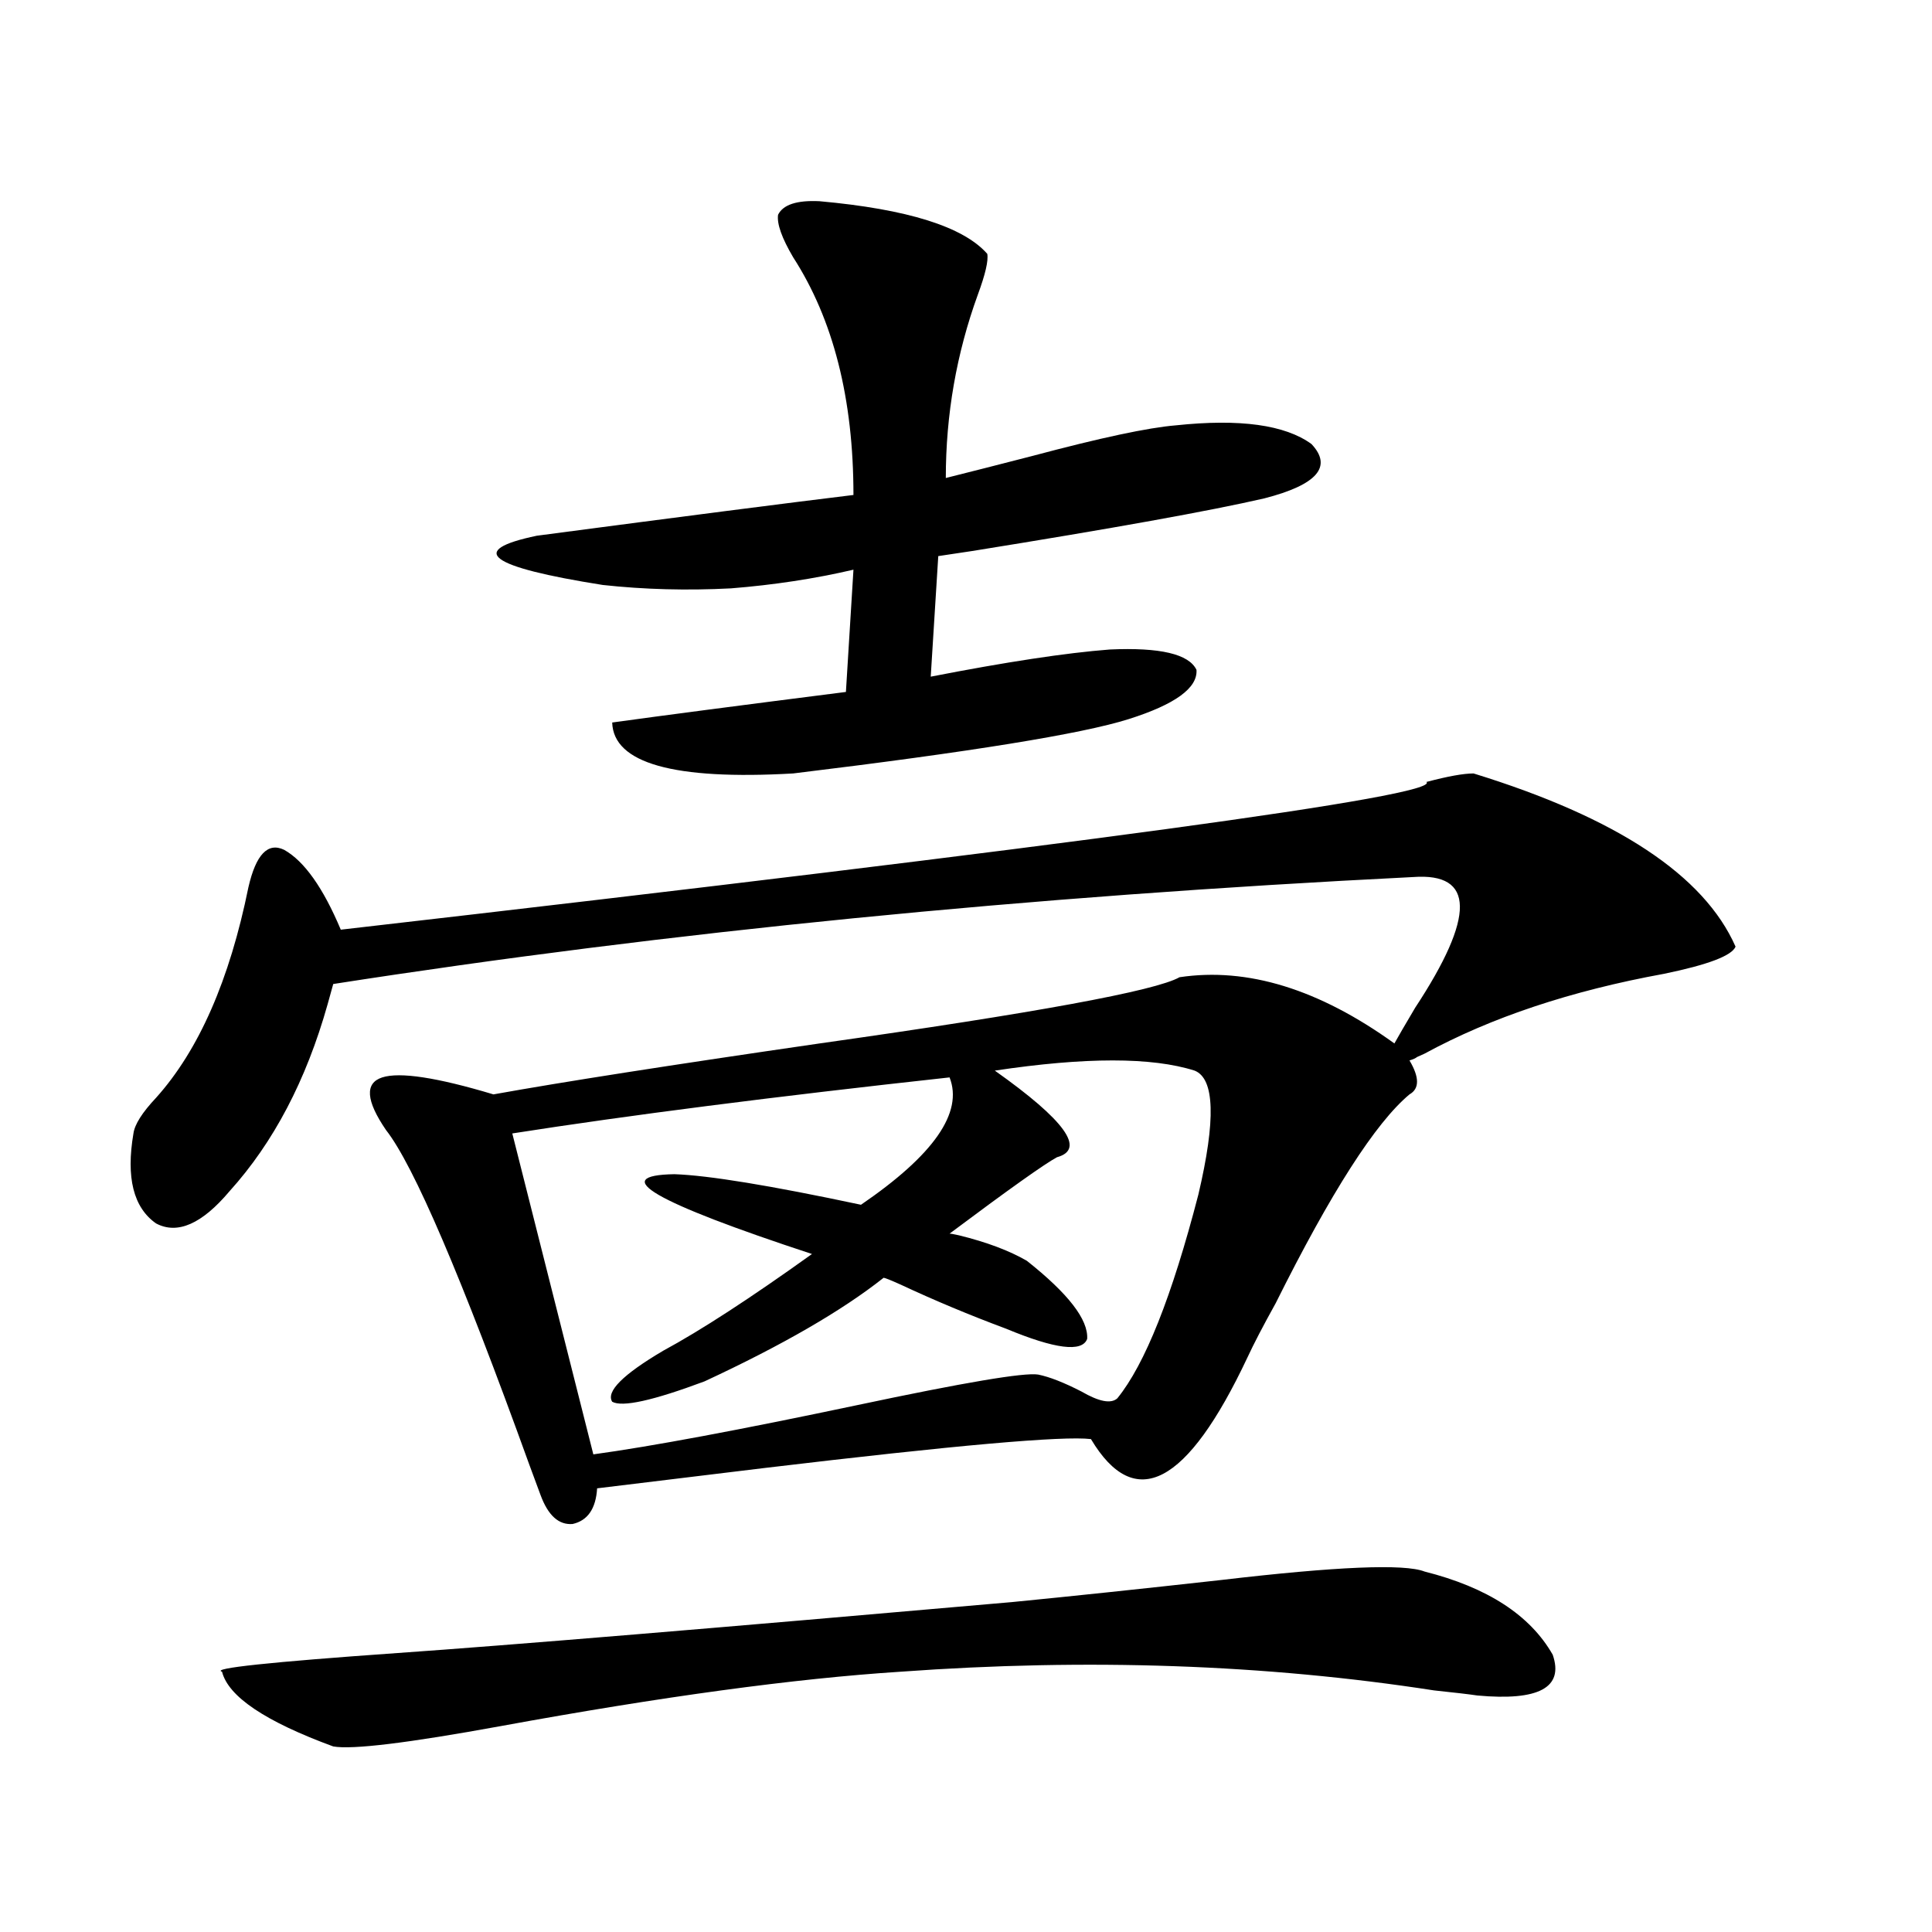
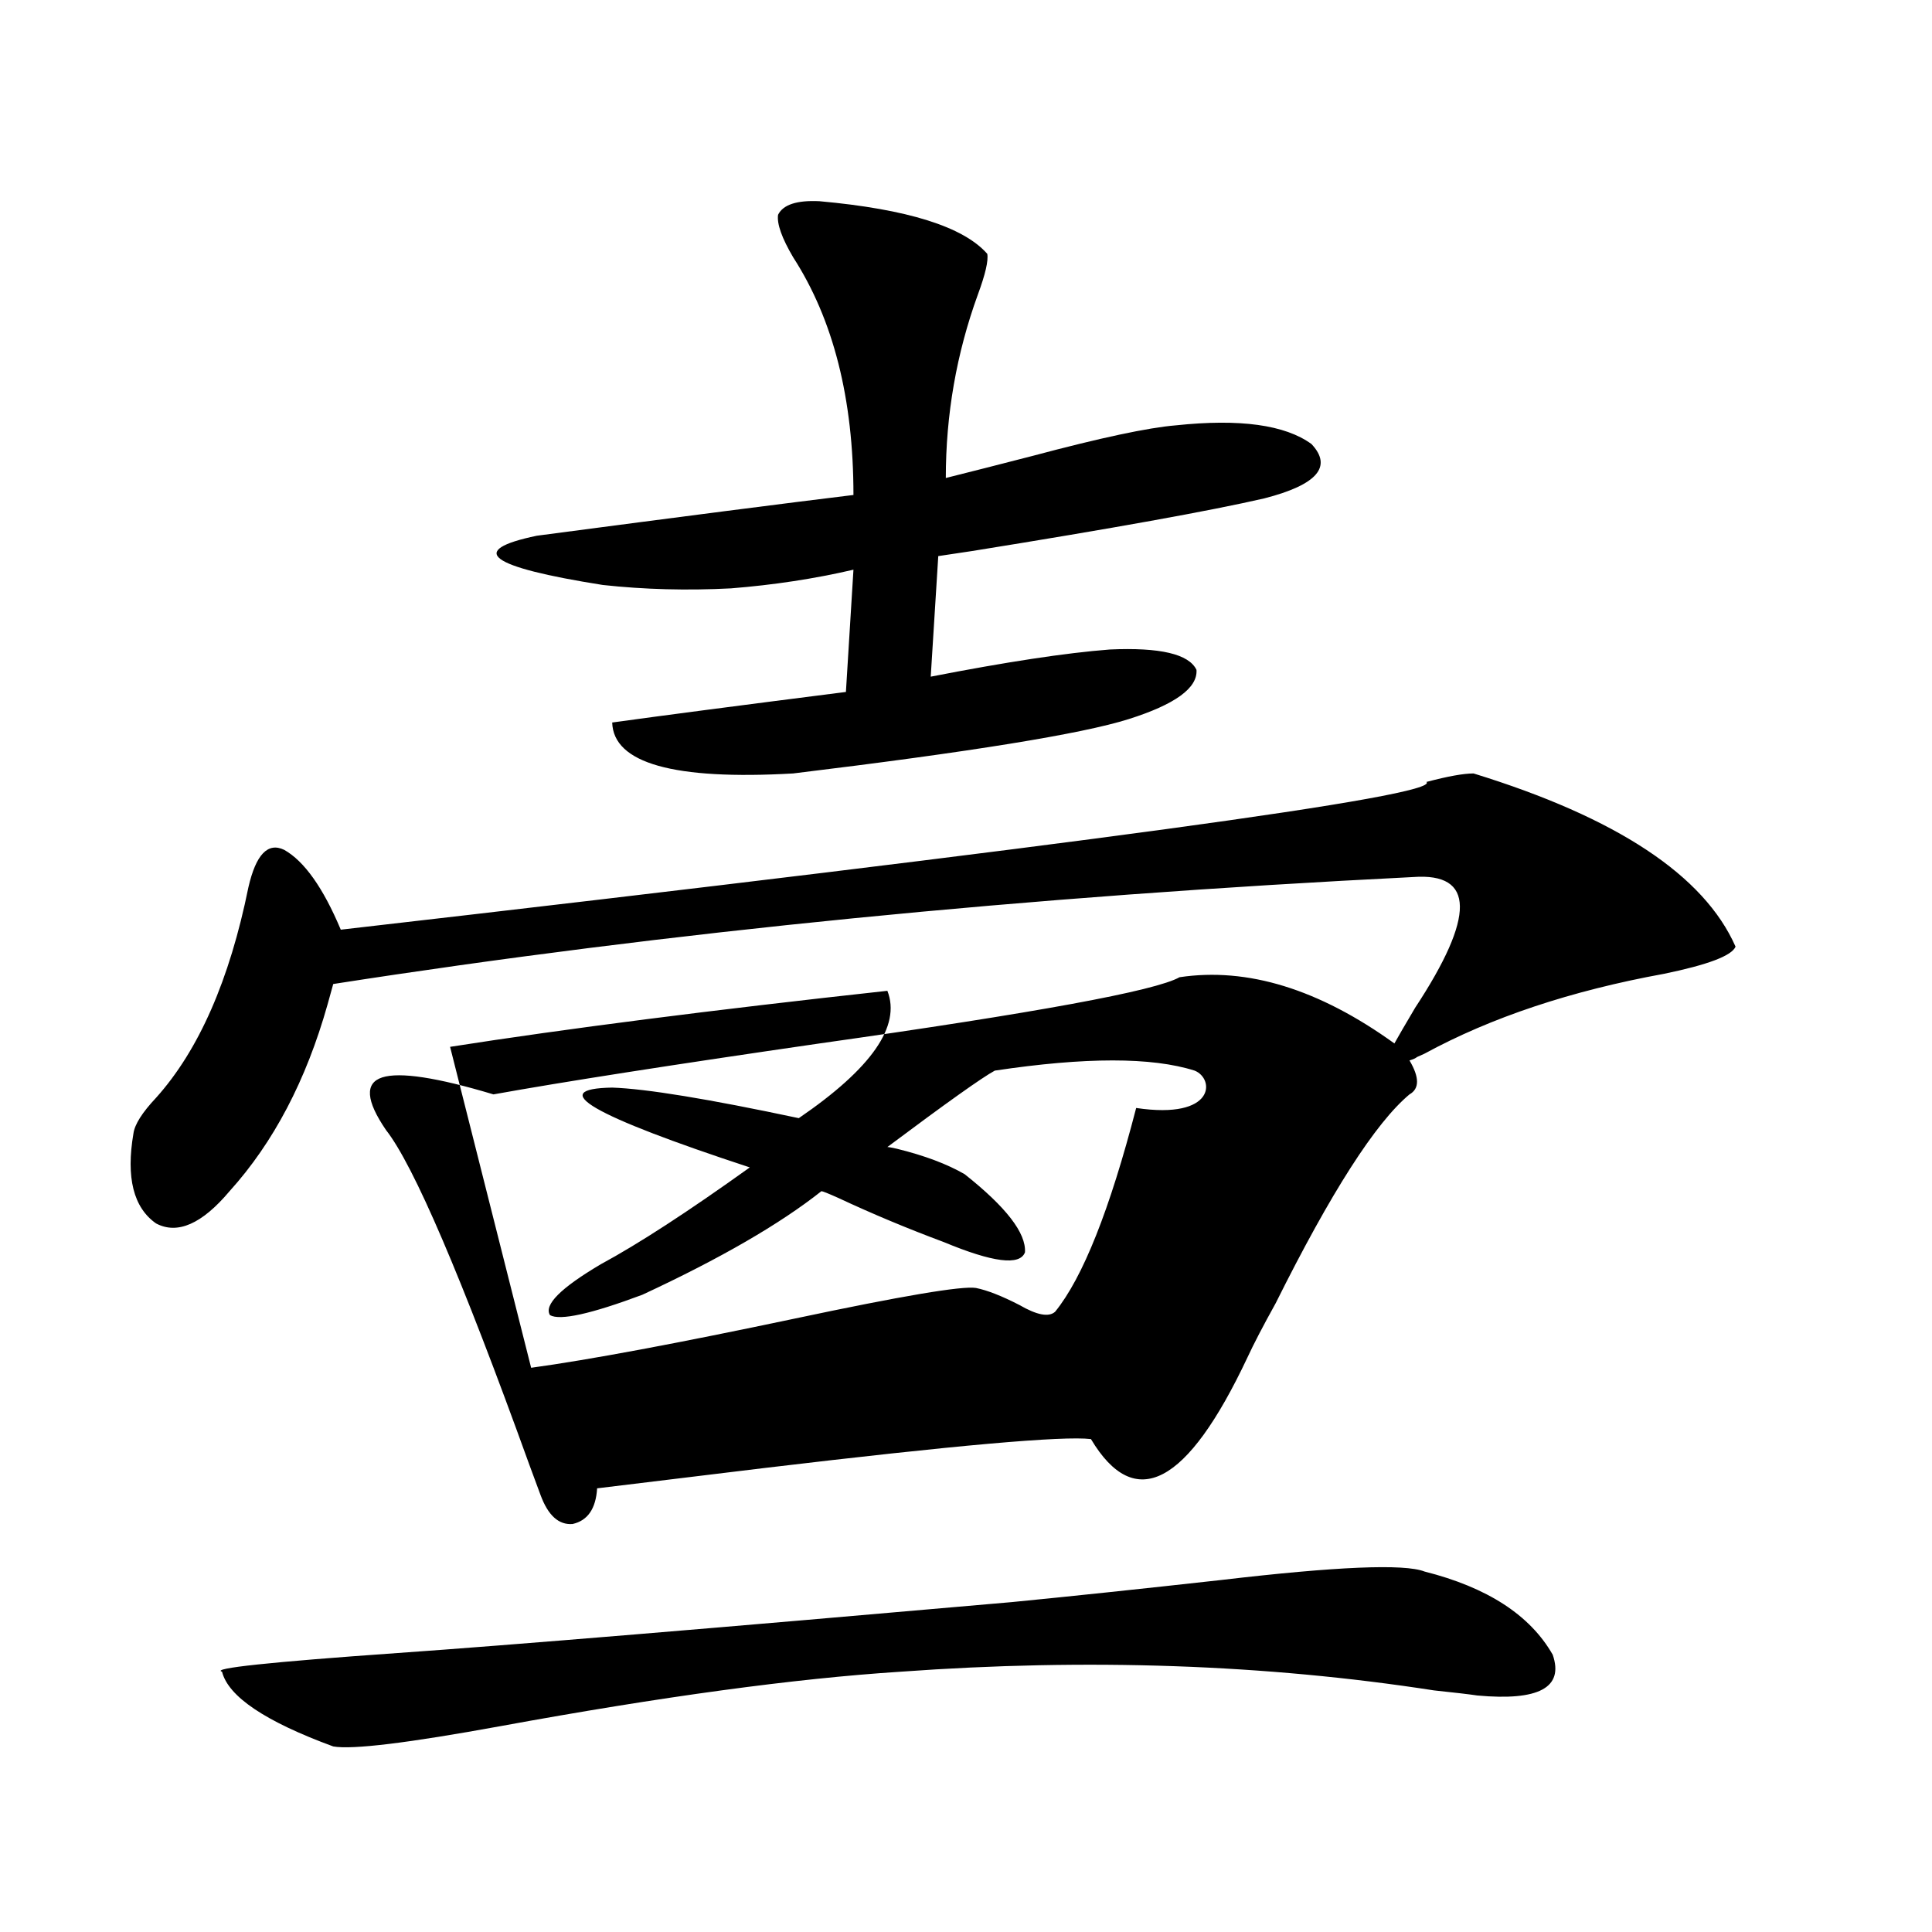
<svg xmlns="http://www.w3.org/2000/svg" version="1.1" id="图层_1" x="0px" y="0px" width="1000px" height="1000px" viewBox="0 0 1000 1000" enable-background="new 0 0 1000 1000" xml:space="preserve">
-   <path d="M199.8,584.91c-10.411-15.229-11.066-24.307-1.951-27.246c9.101-2.925,28.292,0,57.56,8.789  c35.762-6.44,92.025-15.229,168.776-26.367c111.857-15.82,173.975-27.246,186.337-34.277c35.121-5.273,72.193,6.152,111.217,34.277  c1.951-3.516,5.519-9.668,10.731-18.457c31.219-47.461,30.884-70.01-0.976-67.676c-199.675,9.971-386.012,28.428-559.011,55.371  c-0.655,2.349-1.631,5.864-2.927,10.547c-11.066,39.263-27.972,71.494-50.73,96.68c-14.313,17.002-26.996,22.563-38.048,16.699  c-11.707-8.198-15.609-23.73-11.707-46.582c0.641-4.683,4.543-10.835,11.707-18.457c22.104-24.609,38.048-60.933,47.804-108.984  c3.902-16.987,10.076-23.428,18.536-19.336c10.396,5.864,20.152,19.639,29.268,41.309c382.43-43.945,569.742-69.434,561.938-76.465  c11.052-2.925,19.177-4.395,24.39-4.395c74.145,22.852,119.342,52.734,135.606,89.648c-1.951,4.697-14.313,9.38-37.072,14.063  c-48.139,8.789-89.434,22.563-123.899,41.309c-1.311,0.591-2.606,1.182-3.902,1.758c-0.655,0.591-1.951,1.182-3.902,1.758  c5.198,8.789,5.198,14.653,0,17.578c-17.561,14.653-40.654,50.688-69.267,108.105c-6.509,11.729-11.387,21.094-14.634,28.125  c-31.219,66.221-58.215,80.283-80.974,42.188c-14.313-1.758-70.577,3.228-168.776,14.941c-38.383,4.697-67.315,8.213-86.827,10.547  c-0.655,10.547-4.878,16.699-12.683,18.457c-7.164,0.591-12.683-4.395-16.585-14.941c-1.311-3.516-3.262-8.789-5.854-15.82  C238.823,660.799,214.099,603.079,199.8,584.91z M172.483,903.953c-35.121-12.895-54.313-25.79-57.56-38.672  c-5.854-1.758,24.39-4.984,90.729-9.668c58.535-4.105,164.539-12.895,318.041-26.367c29.908-2.925,66.005-6.729,108.29-11.426  c59.831-7.031,94.952-8.486,105.363-4.395c32.515,8.213,54.633,22.55,66.34,43.066c5.854,16.988-7.164,24.02-39.023,21.094  c-3.902-0.59-11.387-1.469-22.438-2.637c-87.162-13.485-179.188-16.699-276.091-9.668c-54.633,3.516-123.579,12.882-206.824,28.125  C211.172,902.195,182.239,905.711,172.483,903.953z M402.722,111.18c2.592-5.273,9.756-7.607,21.463-7.031  c45.518,4.106,74.465,13.184,86.827,27.246c0.641,3.516-0.976,10.547-4.878,21.094c-11.066,30.474-16.585,62.114-16.585,94.922  c11.707-2.925,26.661-6.729,44.877-11.426c35.121-9.365,59.831-14.639,74.145-15.82c33.17-3.516,56.584-0.288,70.242,9.668  c11.052,11.729,2.927,21.094-24.39,28.125c-27.972,6.455-78.382,15.532-151.216,27.246c-7.805,1.182-13.658,2.061-17.561,2.637  l-3.902,62.402c39.023-7.607,69.907-12.305,92.681-14.063c26.006-1.167,40.975,2.349,44.877,10.547  c0.641,9.38-11.066,17.881-35.121,25.488c-24.069,7.622-81.949,17.002-173.654,28.125c-61.797,3.516-93.016-5.273-93.656-26.367  c25.365-3.516,65.685-8.789,120.973-15.82l3.902-63.281c-20.167,4.697-41.31,7.91-63.413,9.668  c-22.773,1.182-44.877,0.591-66.34-1.758c-59.19-9.365-70.577-17.866-34.146-25.488c75.44-9.956,130.073-16.987,163.898-21.094  c0-49.795-10.411-90.815-31.219-123.047C404.673,123.196,402.066,115.877,402.722,111.18z M618.326,554.148  c-22.118-7.031-56.584-7.031-103.412,0c36.417,25.791,47.148,40.732,32.194,44.824c-6.509,3.516-25.045,16.699-55.608,39.551  c0.641,0,2.271,0.303,4.878,0.879c14.299,3.516,26.006,7.91,35.121,13.184c21.463,17.002,31.859,30.474,31.219,40.43  c-2.606,7.031-16.585,5.273-41.95-5.273c-18.871-7.031-37.072-14.639-54.633-22.852c-5.213-2.334-8.14-3.516-8.78-3.516  c-21.463,17.002-52.361,34.868-92.681,53.613c-26.676,9.971-42.605,13.486-47.804,10.547c-3.262-5.273,5.519-14.063,26.341-26.367  c19.512-10.547,45.197-27.246,77.071-50.098c-81.949-26.943-105.698-40.718-71.218-41.309c17.561,0.591,49.755,5.864,96.583,15.82  c37.713-25.776,53.002-47.749,45.853-65.918c-91.064,9.971-166.505,19.639-226.336,29.004l41.95,166.113  c29.908-4.092,75.44-12.593,136.582-25.488c55.273-11.714,86.492-16.987,93.656-15.82c5.854,1.182,13.323,4.106,22.438,8.789  c9.101,5.273,15.274,6.455,18.536,3.516c14.299-17.578,28.292-52.734,41.95-105.469  C629.378,579.637,628.723,558.255,618.326,554.148z" />
+   <path d="M199.8,584.91c-10.411-15.229-11.066-24.307-1.951-27.246c9.101-2.925,28.292,0,57.56,8.789  c35.762-6.44,92.025-15.229,168.776-26.367c111.857-15.82,173.975-27.246,186.337-34.277c35.121-5.273,72.193,6.152,111.217,34.277  c1.951-3.516,5.519-9.668,10.731-18.457c31.219-47.461,30.884-70.01-0.976-67.676c-199.675,9.971-386.012,28.428-559.011,55.371  c-0.655,2.349-1.631,5.864-2.927,10.547c-11.066,39.263-27.972,71.494-50.73,96.68c-14.313,17.002-26.996,22.563-38.048,16.699  c-11.707-8.198-15.609-23.73-11.707-46.582c0.641-4.683,4.543-10.835,11.707-18.457c22.104-24.609,38.048-60.933,47.804-108.984  c3.902-16.987,10.076-23.428,18.536-19.336c10.396,5.864,20.152,19.639,29.268,41.309c382.43-43.945,569.742-69.434,561.938-76.465  c11.052-2.925,19.177-4.395,24.39-4.395c74.145,22.852,119.342,52.734,135.606,89.648c-1.951,4.697-14.313,9.38-37.072,14.063  c-48.139,8.789-89.434,22.563-123.899,41.309c-1.311,0.591-2.606,1.182-3.902,1.758c-0.655,0.591-1.951,1.182-3.902,1.758  c5.198,8.789,5.198,14.653,0,17.578c-17.561,14.653-40.654,50.688-69.267,108.105c-6.509,11.729-11.387,21.094-14.634,28.125  c-31.219,66.221-58.215,80.283-80.974,42.188c-14.313-1.758-70.577,3.228-168.776,14.941c-38.383,4.697-67.315,8.213-86.827,10.547  c-0.655,10.547-4.878,16.699-12.683,18.457c-7.164,0.591-12.683-4.395-16.585-14.941c-1.311-3.516-3.262-8.789-5.854-15.82  C238.823,660.799,214.099,603.079,199.8,584.91z M172.483,903.953c-35.121-12.895-54.313-25.79-57.56-38.672  c-5.854-1.758,24.39-4.984,90.729-9.668c58.535-4.105,164.539-12.895,318.041-26.367c29.908-2.925,66.005-6.729,108.29-11.426  c59.831-7.031,94.952-8.486,105.363-4.395c32.515,8.213,54.633,22.55,66.34,43.066c5.854,16.988-7.164,24.02-39.023,21.094  c-3.902-0.59-11.387-1.469-22.438-2.637c-87.162-13.485-179.188-16.699-276.091-9.668c-54.633,3.516-123.579,12.882-206.824,28.125  C211.172,902.195,182.239,905.711,172.483,903.953z M402.722,111.18c2.592-5.273,9.756-7.607,21.463-7.031  c45.518,4.106,74.465,13.184,86.827,27.246c0.641,3.516-0.976,10.547-4.878,21.094c-11.066,30.474-16.585,62.114-16.585,94.922  c11.707-2.925,26.661-6.729,44.877-11.426c35.121-9.365,59.831-14.639,74.145-15.82c33.17-3.516,56.584-0.288,70.242,9.668  c11.052,11.729,2.927,21.094-24.39,28.125c-27.972,6.455-78.382,15.532-151.216,27.246c-7.805,1.182-13.658,2.061-17.561,2.637  l-3.902,62.402c39.023-7.607,69.907-12.305,92.681-14.063c26.006-1.167,40.975,2.349,44.877,10.547  c0.641,9.38-11.066,17.881-35.121,25.488c-24.069,7.622-81.949,17.002-173.654,28.125c-61.797,3.516-93.016-5.273-93.656-26.367  c25.365-3.516,65.685-8.789,120.973-15.82l3.902-63.281c-20.167,4.697-41.31,7.91-63.413,9.668  c-22.773,1.182-44.877,0.591-66.34-1.758c-59.19-9.365-70.577-17.866-34.146-25.488c75.44-9.956,130.073-16.987,163.898-21.094  c0-49.795-10.411-90.815-31.219-123.047C404.673,123.196,402.066,115.877,402.722,111.18z M618.326,554.148  c-22.118-7.031-56.584-7.031-103.412,0c-6.509,3.516-25.045,16.699-55.608,39.551  c0.641,0,2.271,0.303,4.878,0.879c14.299,3.516,26.006,7.91,35.121,13.184c21.463,17.002,31.859,30.474,31.219,40.43  c-2.606,7.031-16.585,5.273-41.95-5.273c-18.871-7.031-37.072-14.639-54.633-22.852c-5.213-2.334-8.14-3.516-8.78-3.516  c-21.463,17.002-52.361,34.868-92.681,53.613c-26.676,9.971-42.605,13.486-47.804,10.547c-3.262-5.273,5.519-14.063,26.341-26.367  c19.512-10.547,45.197-27.246,77.071-50.098c-81.949-26.943-105.698-40.718-71.218-41.309c17.561,0.591,49.755,5.864,96.583,15.82  c37.713-25.776,53.002-47.749,45.853-65.918c-91.064,9.971-166.505,19.639-226.336,29.004l41.95,166.113  c29.908-4.092,75.44-12.593,136.582-25.488c55.273-11.714,86.492-16.987,93.656-15.82c5.854,1.182,13.323,4.106,22.438,8.789  c9.101,5.273,15.274,6.455,18.536,3.516c14.299-17.578,28.292-52.734,41.95-105.469  C629.378,579.637,628.723,558.255,618.326,554.148z" />
</svg>